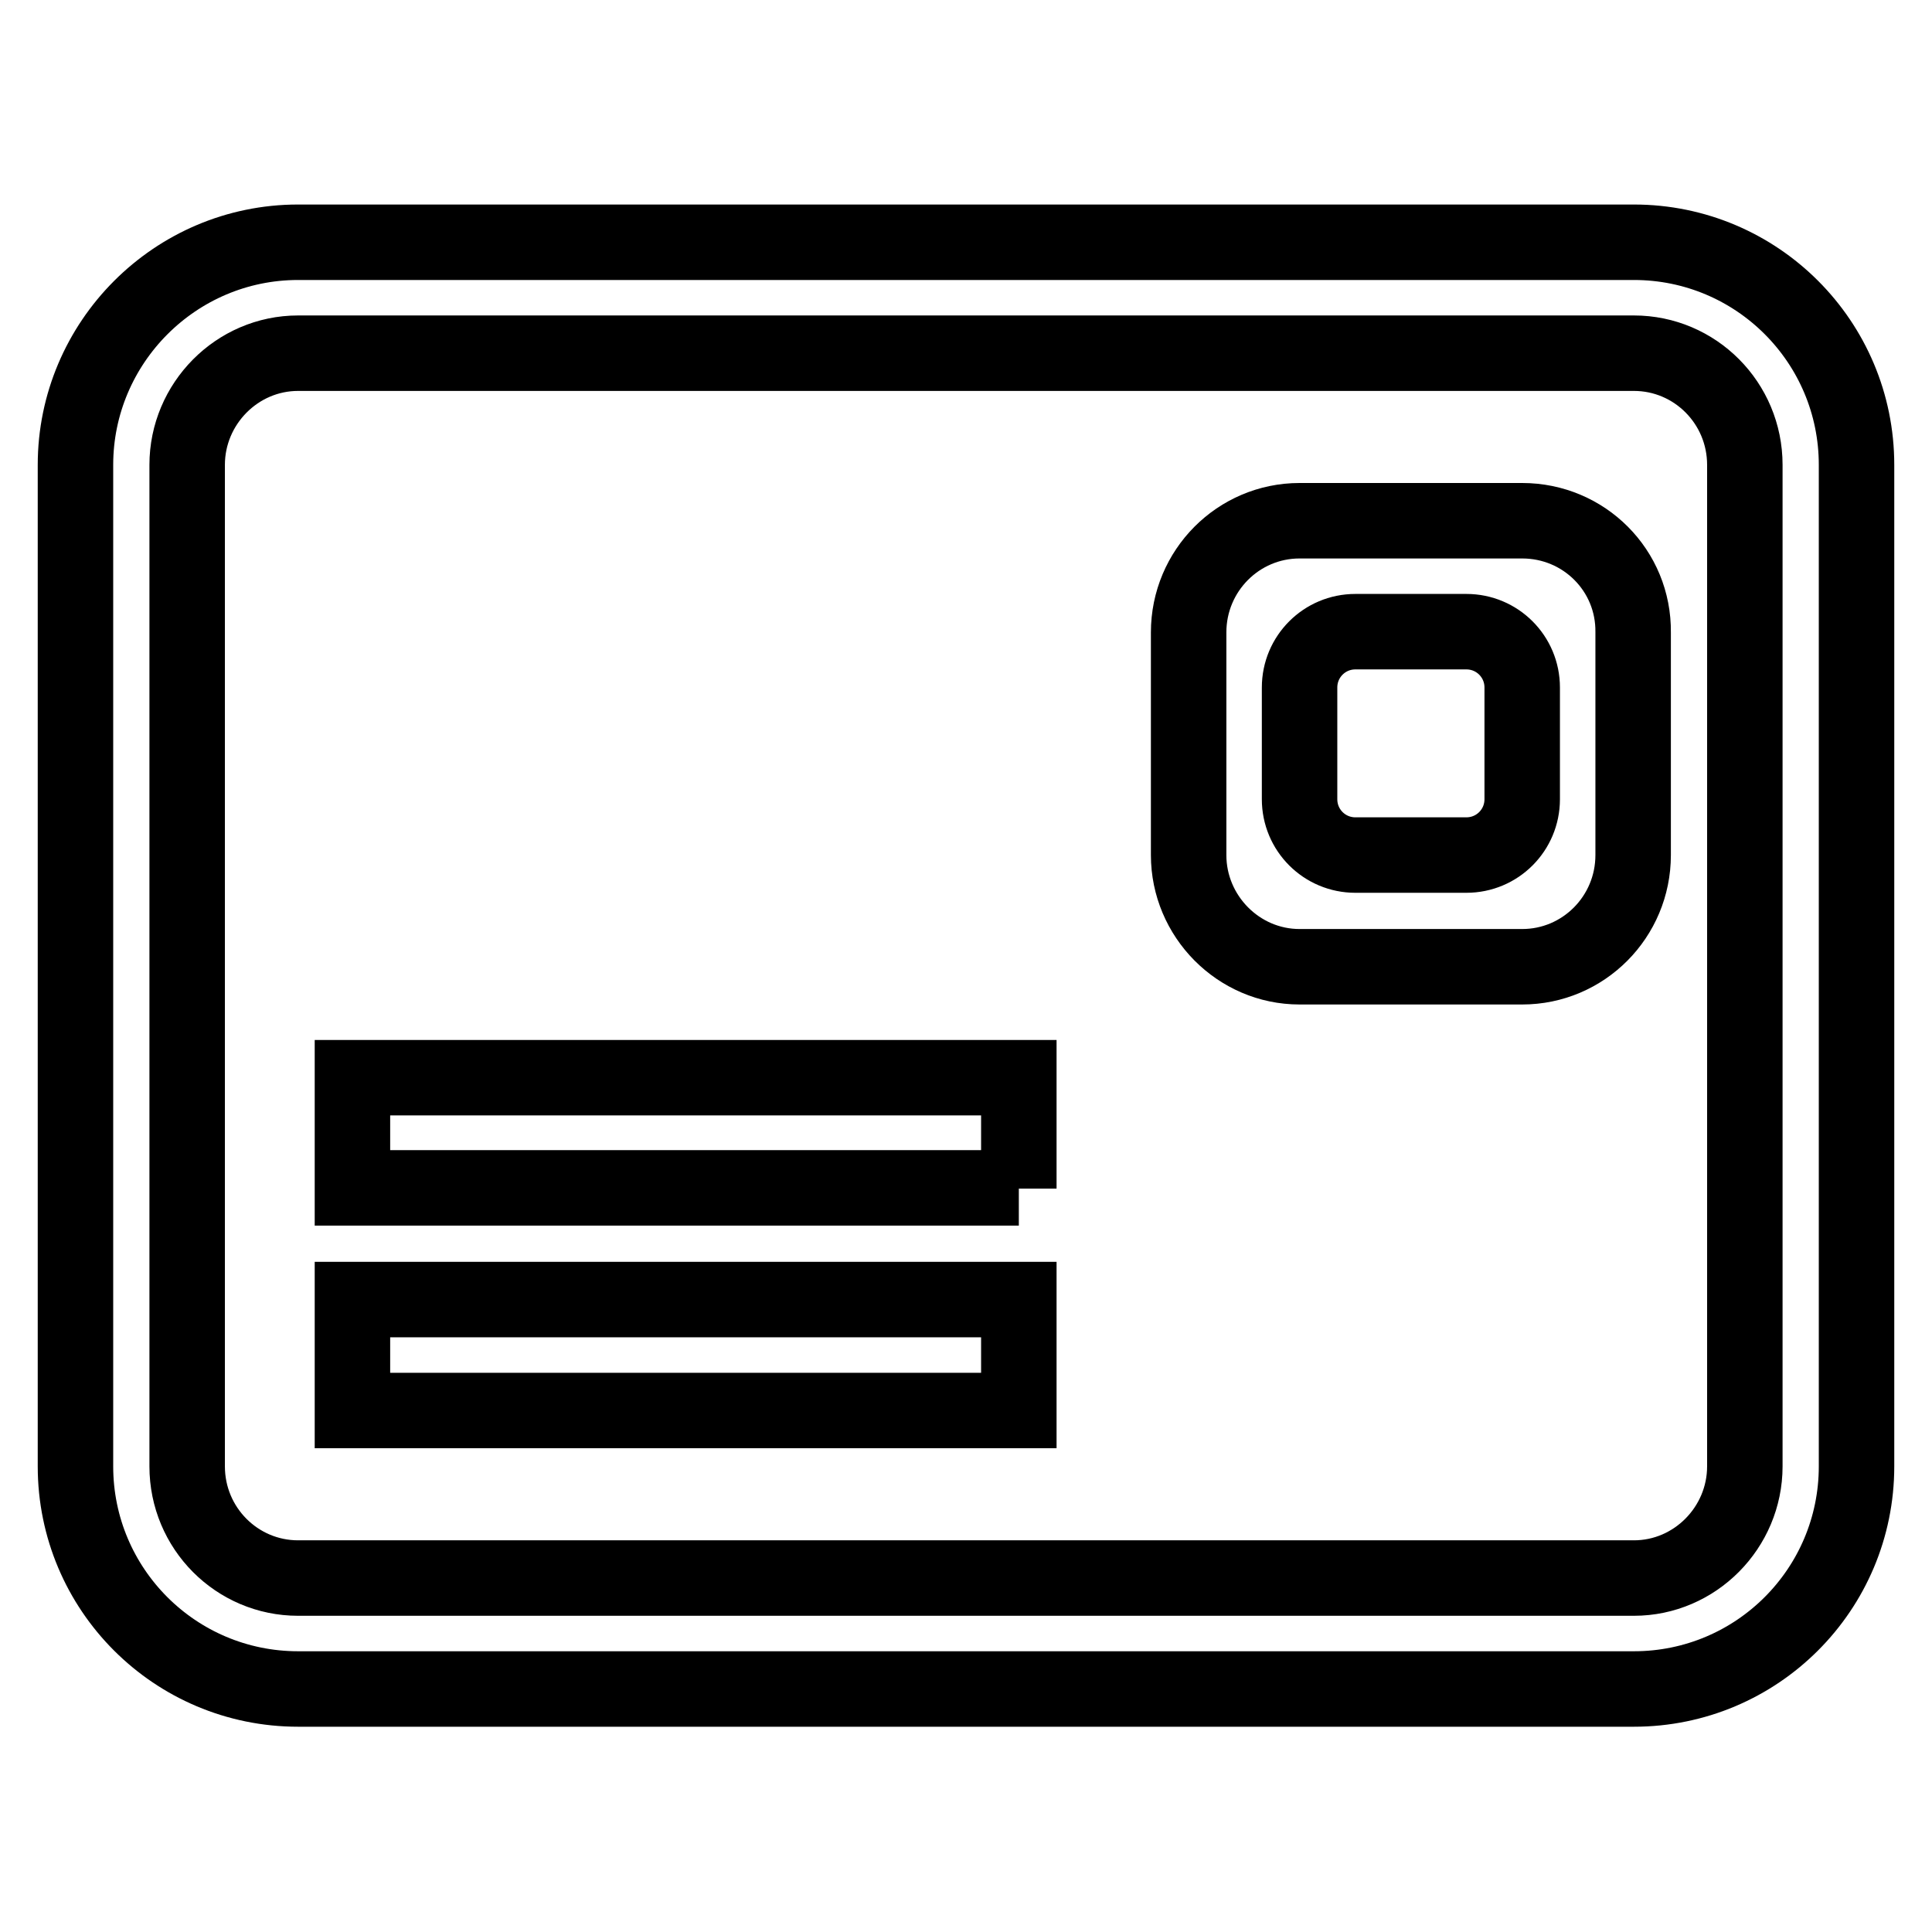
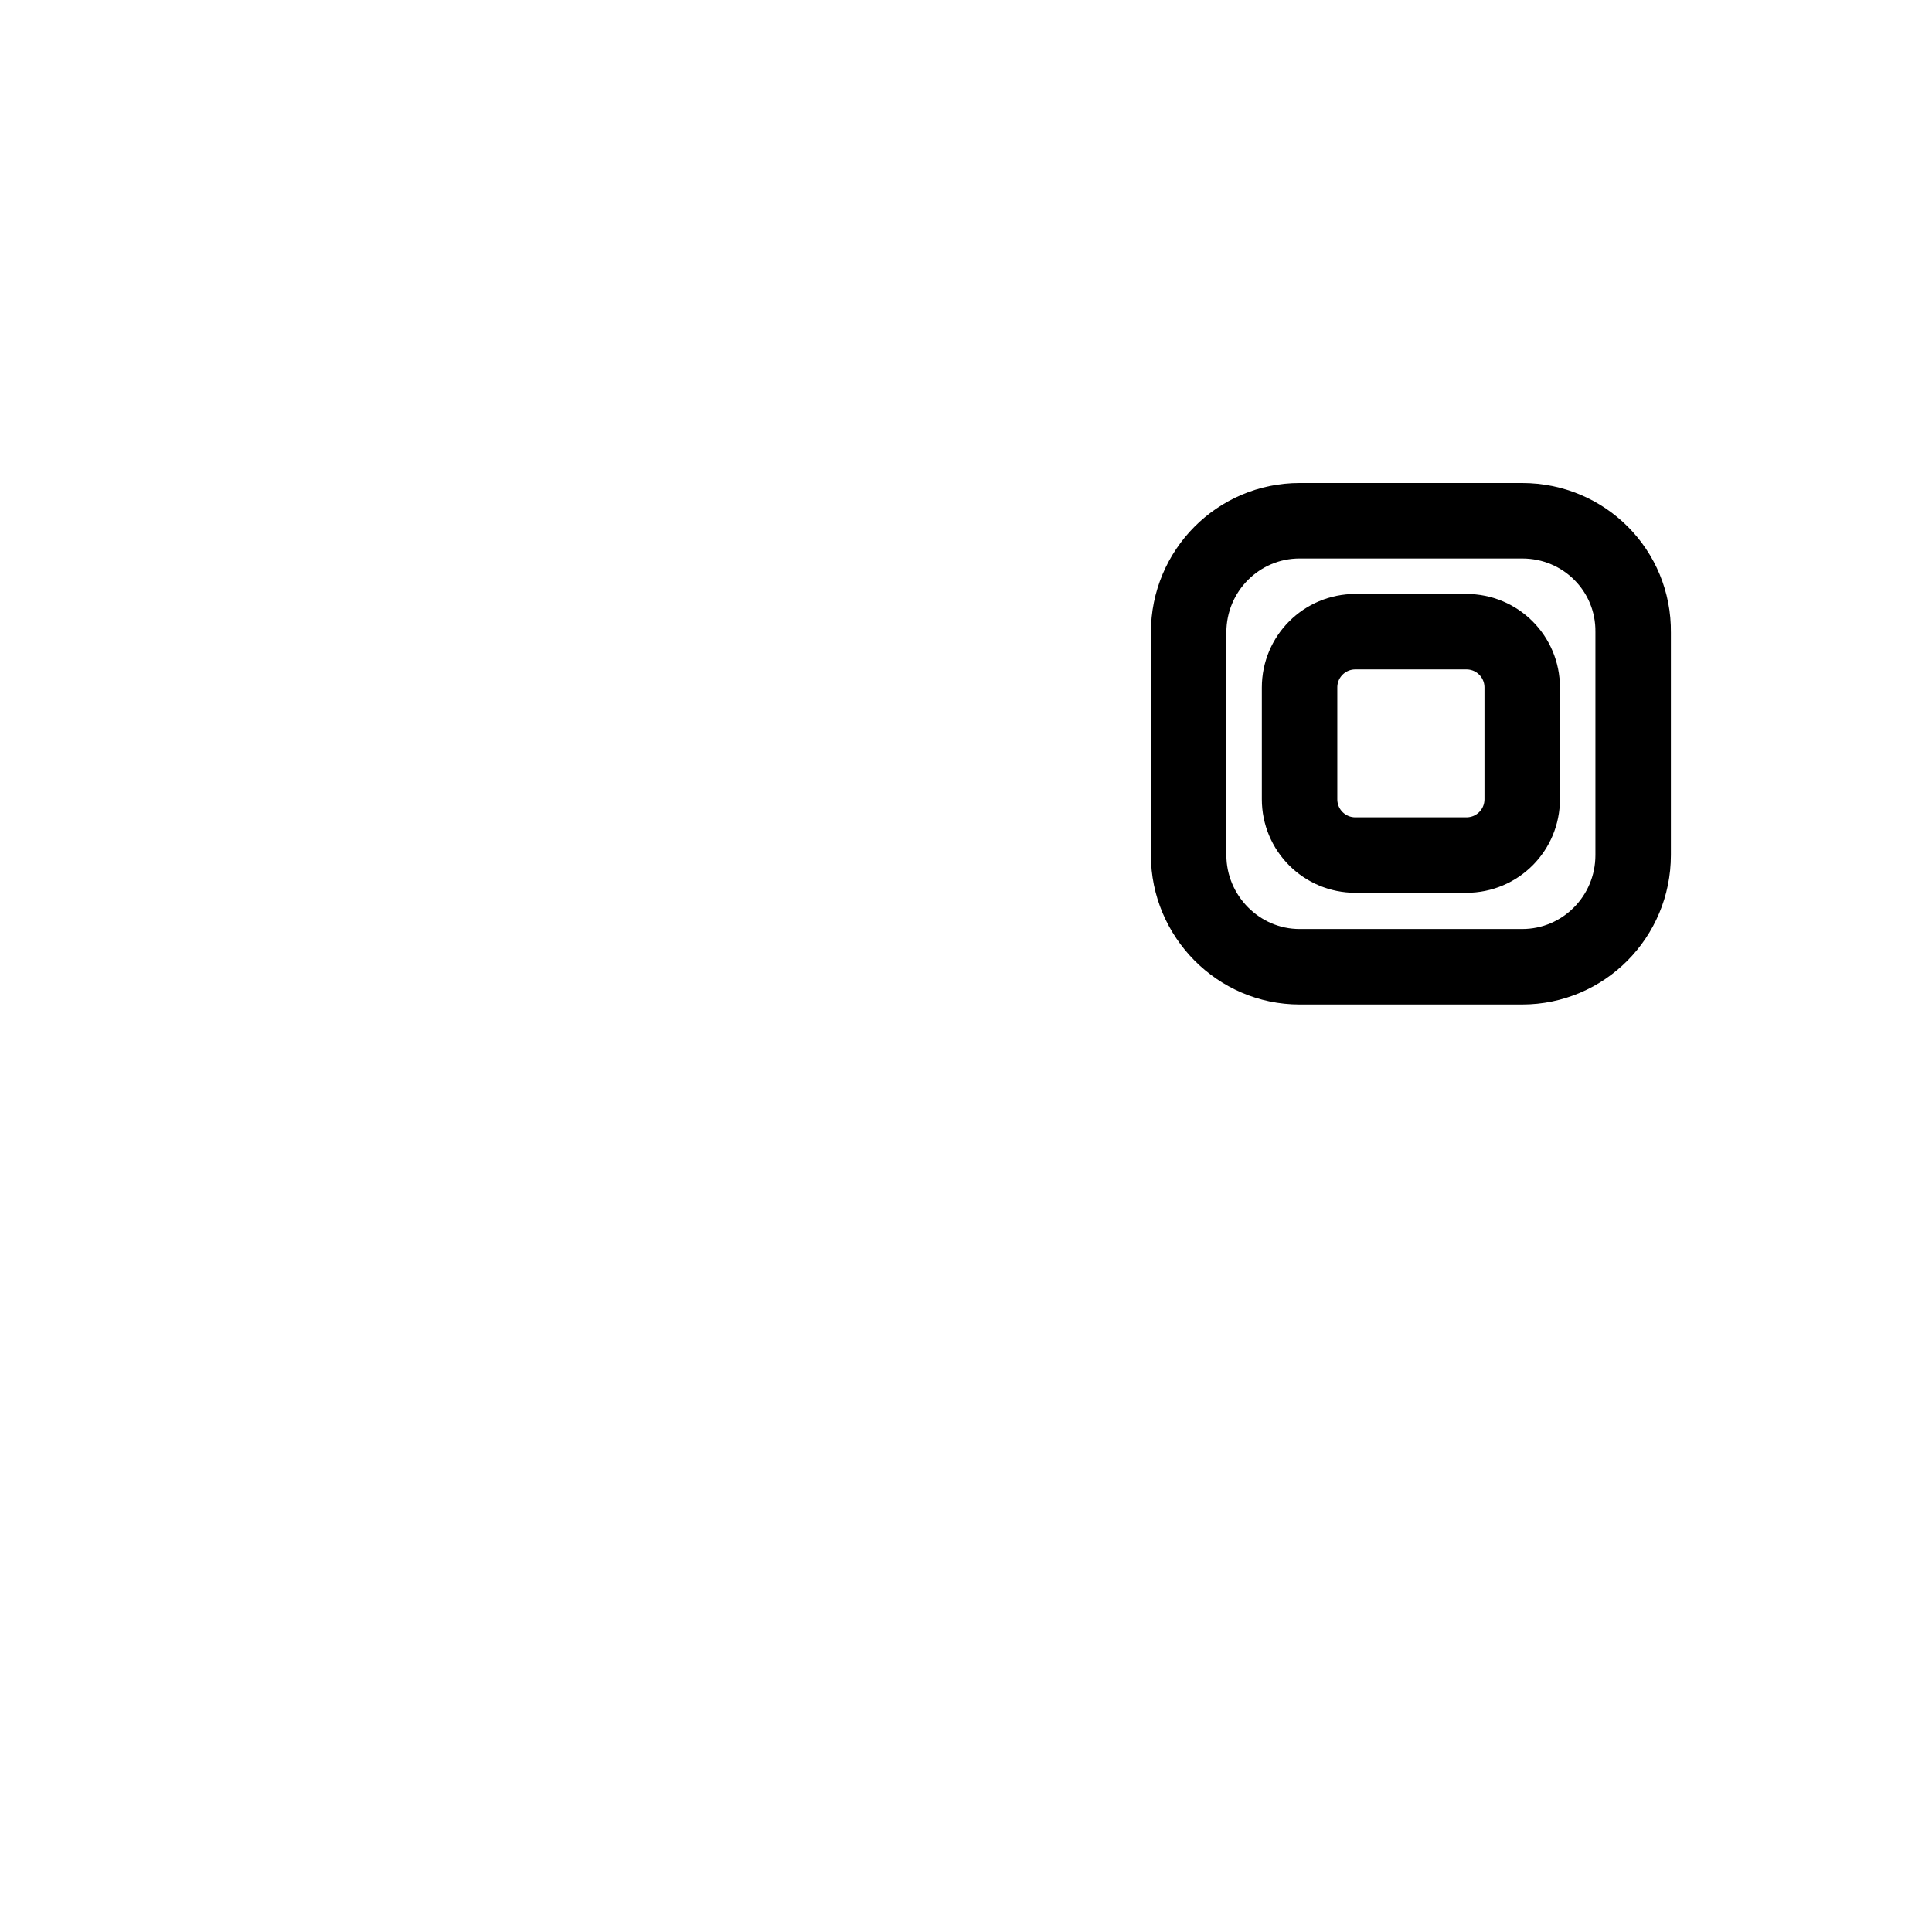
<svg xmlns="http://www.w3.org/2000/svg" version="1.1" x="0px" y="0px" viewBox="0 0 256 256" enable-background="new 0 0 256 256" xml:space="preserve">
  <g>
    <g>
      <path stroke-width="10" fill-opacity="0" stroke="#000000" d="M201.7,69h-29.5c-8.1,0-14.7,6.6-14.7,14.8v29.5c0,8.1,6.6,14.8,14.7,14.8h29.5c8.1,0,14.7-6.6,14.7-14.8V83.8C216.5,75.6,209.9,69,201.7,69z M201.7,105.9c0,4.1-3.3,7.4-7.4,7.4h-14.7c-4.1,0-7.4-3.3-7.4-7.4V91.1c0-4.1,3.3-7.4,7.4-7.4h14.7c4.1,0,7.4,3.3,7.4,7.4V105.9z" />
-       <path stroke-width="10" fill-opacity="0" stroke="#000000" d="M216.5,32.1h-177C23.2,32.1,10,45.4,10,61.6v132.7c0,16.3,13.2,29.5,29.5,29.5h177c16.3,0,29.5-13.2,29.5-29.5V61.6C246,45.3,232.8,32.1,216.5,32.1z M231.2,194.3c0,8.1-6.6,14.8-14.7,14.8h-177c-8.1,0-14.7-6.6-14.7-14.8V61.6c0-8.1,6.6-14.8,14.7-14.8h177c8.1,0,14.7,6.6,14.7,14.8V194.3L231.2,194.3z" />
-       <path stroke-width="10" fill-opacity="0" stroke="#000000" d="M135,157.5v-14.7H46.9c-0.1,0-0.1,0-0.2,0v14.6c0.1,0,0.1,0,0.2,0H135z" />
-       <path stroke-width="10" fill-opacity="0" stroke="#000000" d="M135,172.2H46.9c-0.1,0-0.1,0-0.2,0v14.7c0.1,0,0.1,0,0.2,0H135V172.2L135,172.2z" />
    </g>
  </g>
</svg>